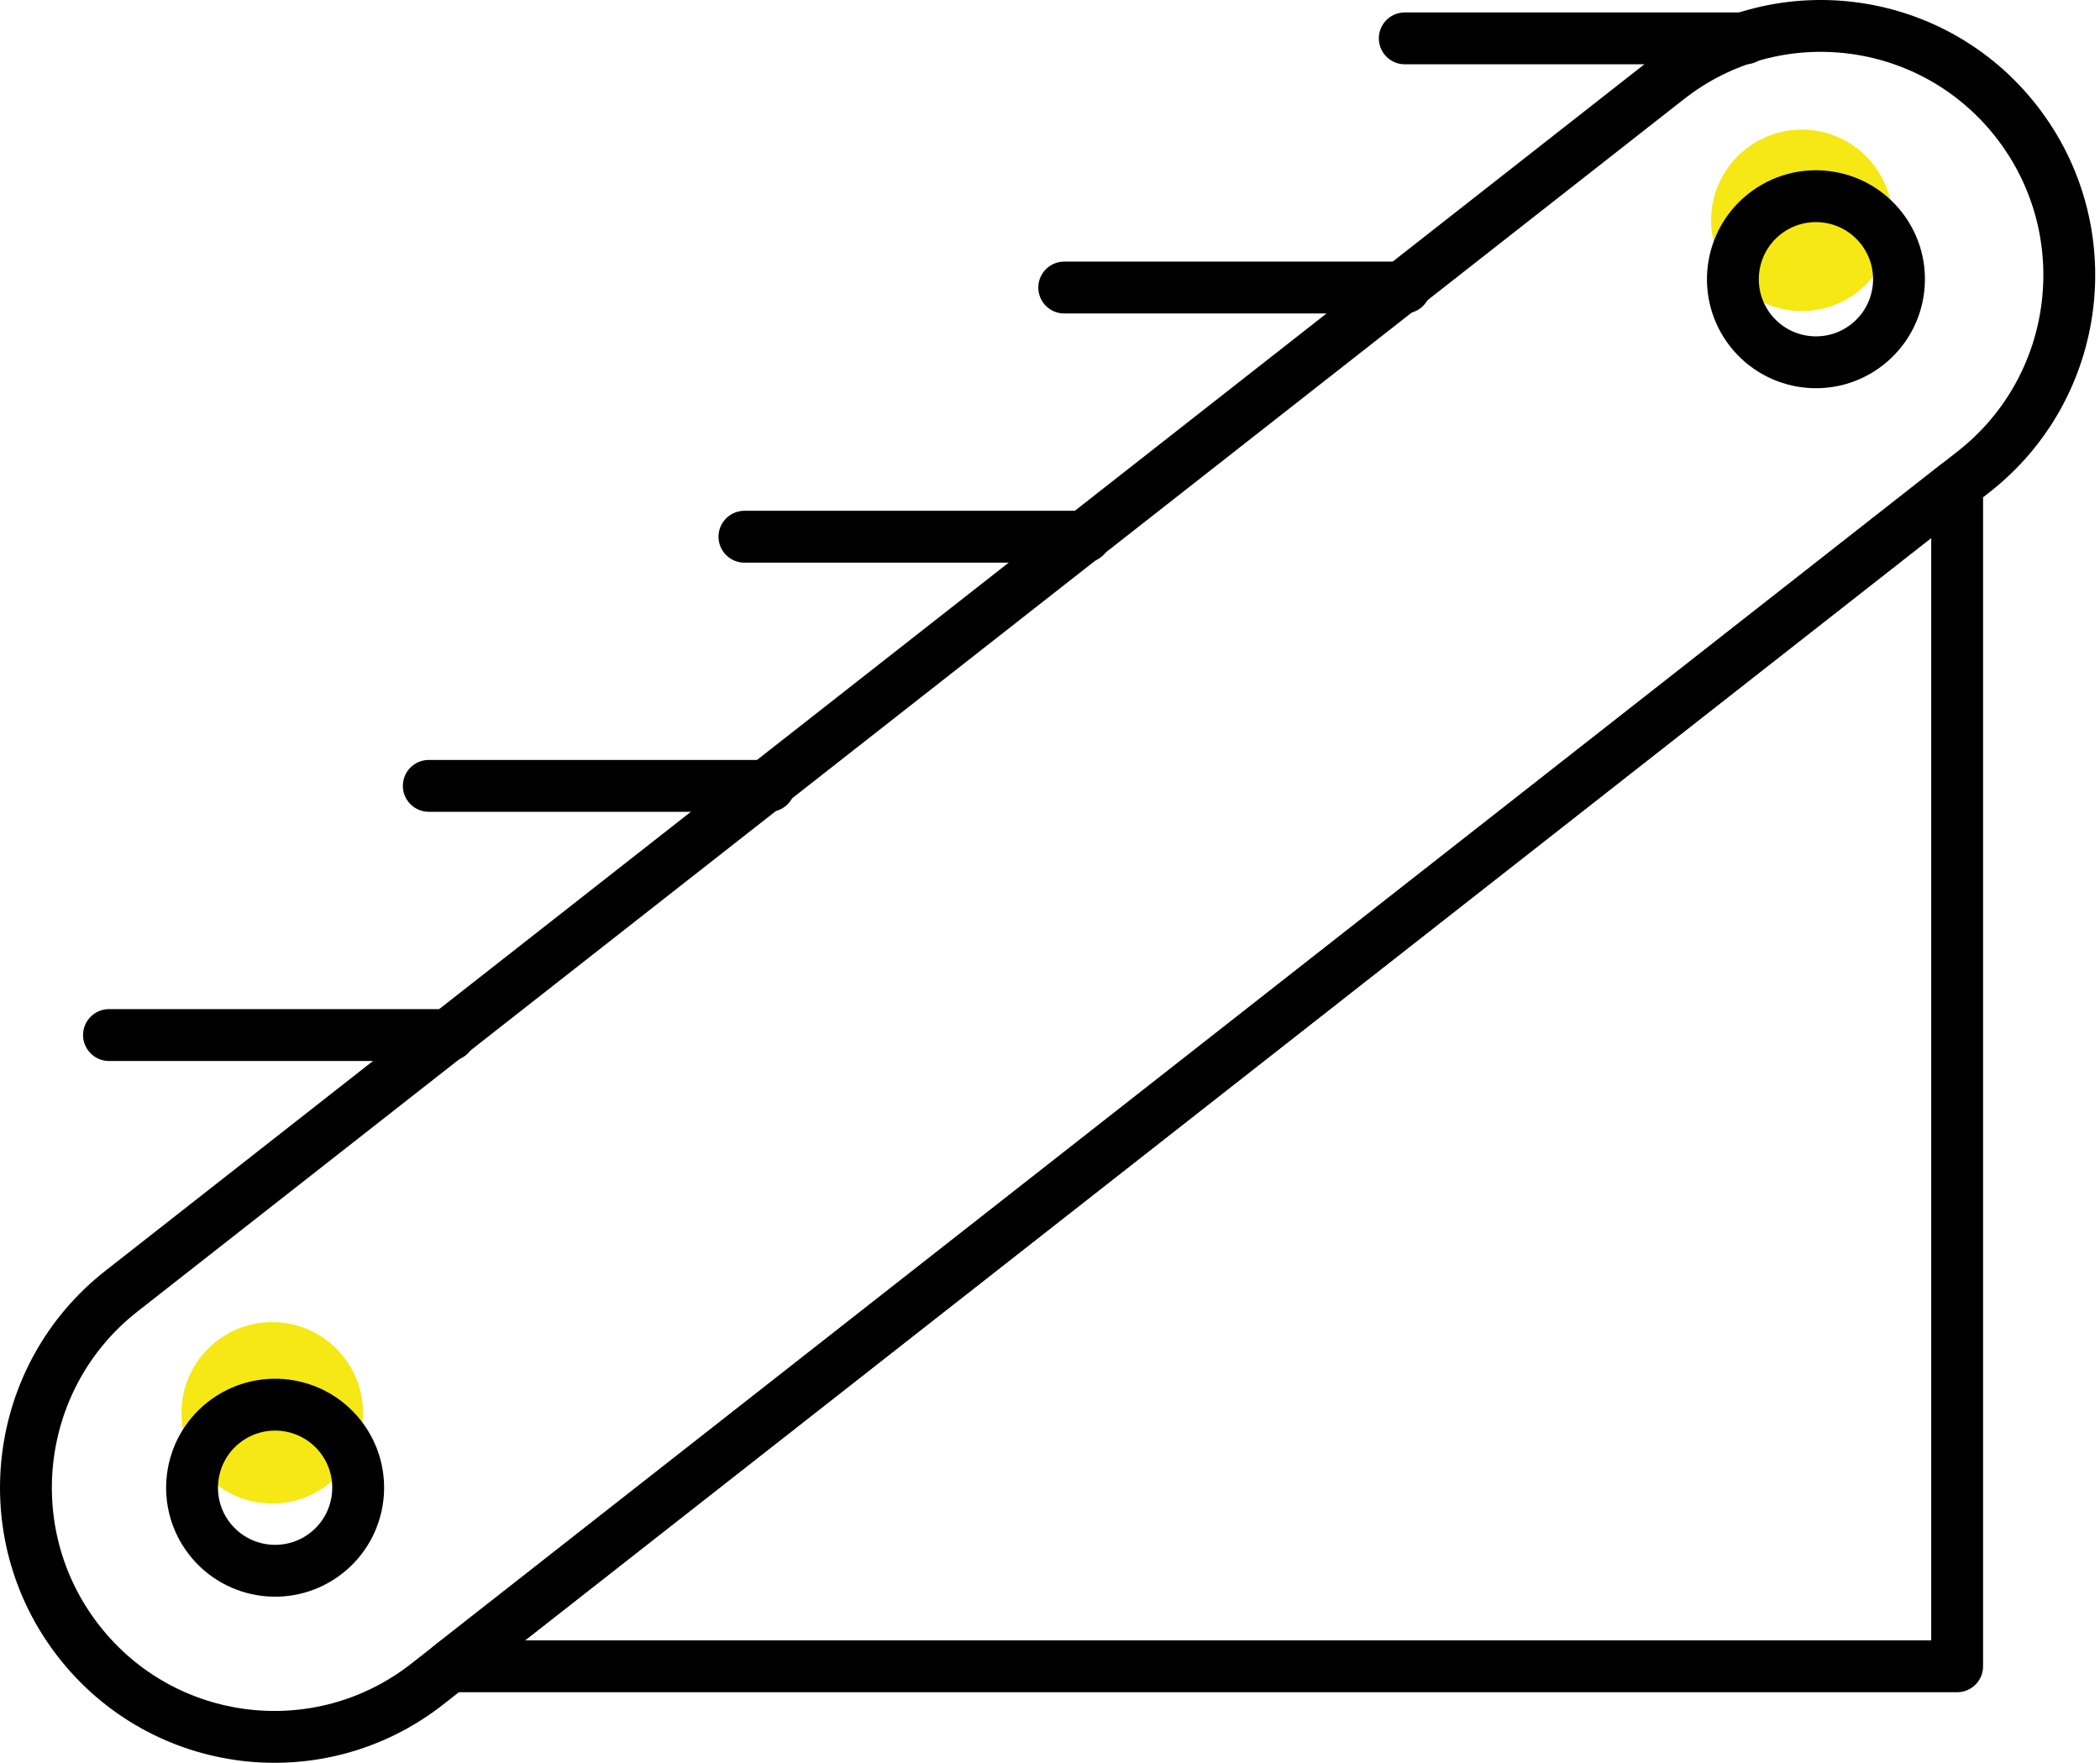
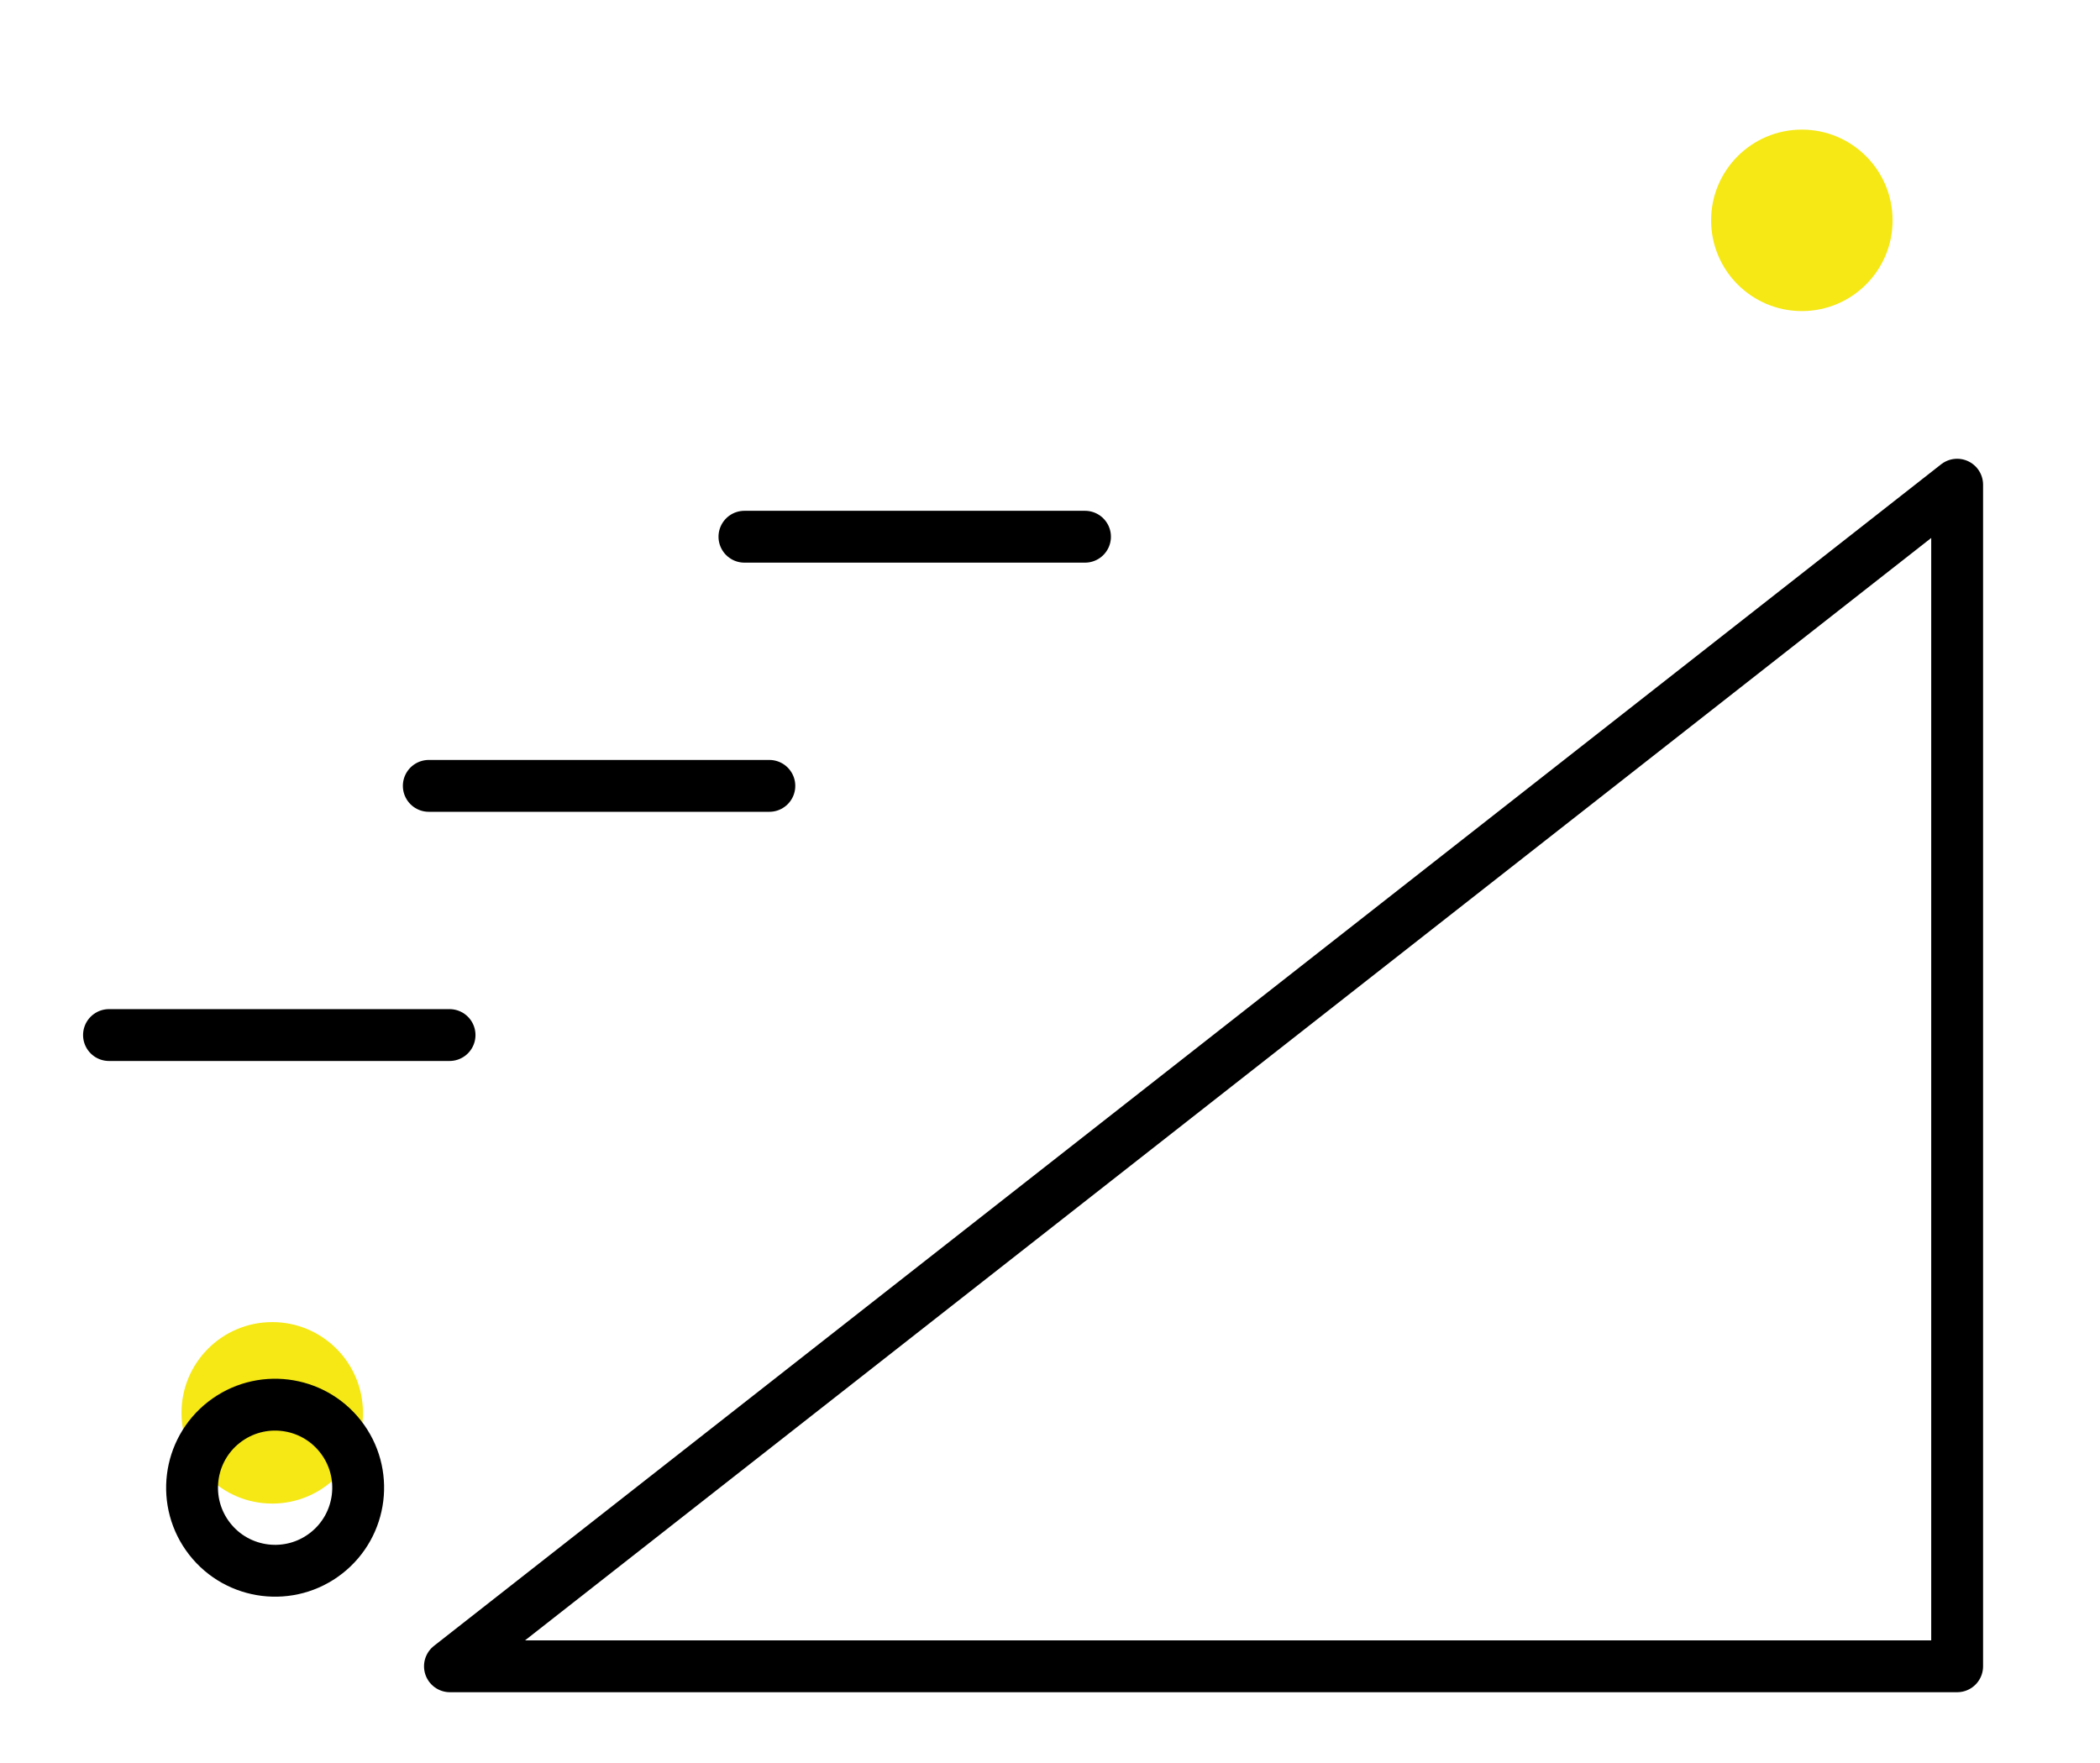
<svg xmlns="http://www.w3.org/2000/svg" width="81" height="68" viewBox="0 0 81 68" fill="none">
  <circle cx="10.5" cy="54.5" r="3.5" fill="#F5E814" />
  <circle cx="69.5" cy="8.5" r="3.5" fill="#F5E814" />
-   <path d="M64.334 3.039C68.504 -0.231 74.526 0.511 77.784 4.696C81.042 8.881 80.302 14.924 76.132 18.193L16.482 64.961C12.311 68.231 6.29 67.489 3.032 63.304C-0.226 59.119 0.513 53.076 4.683 49.807L64.334 3.039Z" stroke="black" stroke-width="2" stroke-miterlimit="10" stroke-linecap="round" stroke-linejoin="round" />
  <path d="M12.584 59.913C11.19 61.002 9.176 60.755 8.087 59.361C6.998 57.967 7.245 55.953 8.639 54.864C10.034 53.775 12.047 54.022 13.136 55.416C14.226 56.81 13.978 58.824 12.584 59.913Z" stroke="black" stroke-width="2" stroke-miterlimit="10" stroke-linecap="round" stroke-linejoin="round" />
  <path d="M17.355 64.277H75.49V18.697L17.355 64.277Z" stroke="black" stroke-width="2" stroke-miterlimit="10" stroke-linecap="round" stroke-linejoin="round" />
-   <path d="M72.016 13.296C70.622 14.386 68.609 14.138 67.519 12.744C66.43 11.35 66.677 9.336 68.071 8.247C69.466 7.158 71.479 7.405 72.568 8.799C73.658 10.194 73.41 12.207 72.016 13.296Z" stroke="black" stroke-width="2" stroke-miterlimit="10" stroke-linecap="round" stroke-linejoin="round" />
  <path d="M17.34 39.927H4.204" stroke="black" stroke-width="2" stroke-miterlimit="10" stroke-linecap="round" stroke-linejoin="round" />
  <path d="M29.675 30.315H16.539" stroke="black" stroke-width="2" stroke-miterlimit="10" stroke-linecap="round" stroke-linejoin="round" />
  <path d="M41.85 20.704H28.714" stroke="black" stroke-width="2" stroke-miterlimit="10" stroke-linecap="round" stroke-linejoin="round" />
-   <path d="M54.184 11.092H41.049" stroke="black" stroke-width="2" stroke-miterlimit="10" stroke-linecap="round" stroke-linejoin="round" />
-   <path d="M67.32 1.48H54.184" stroke="black" stroke-width="2" stroke-miterlimit="10" stroke-linecap="round" stroke-linejoin="round" />
</svg>